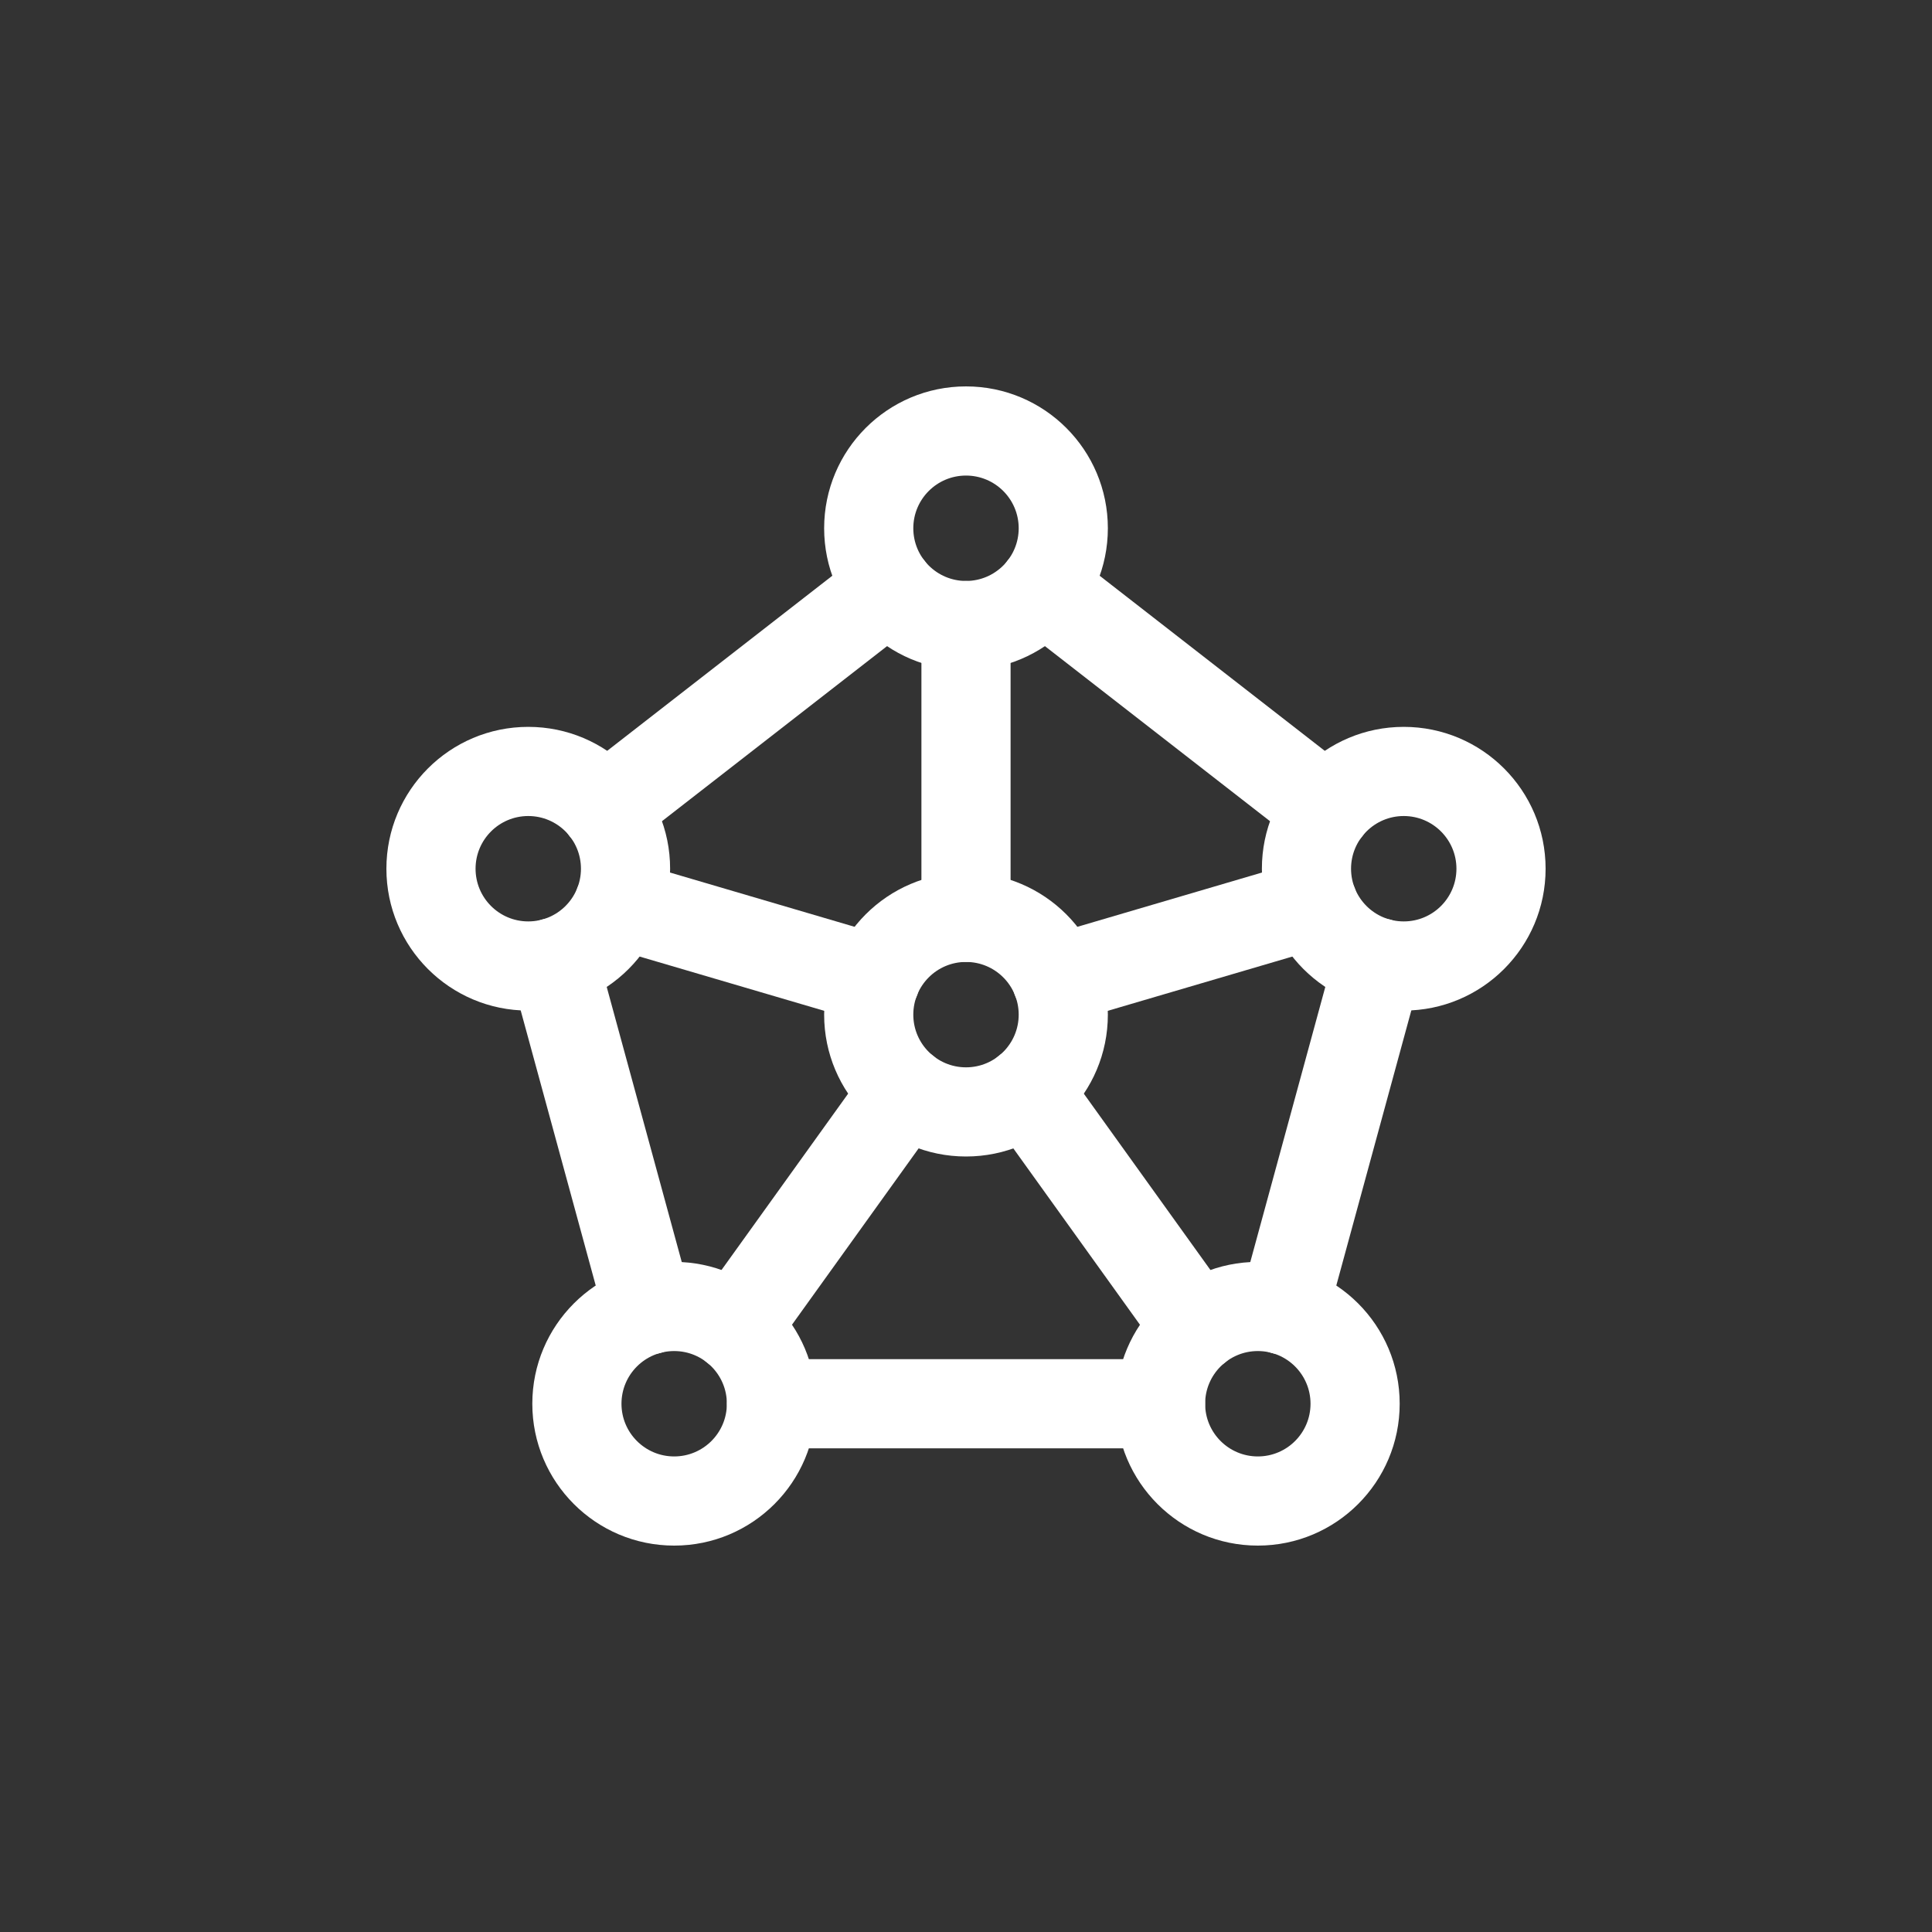
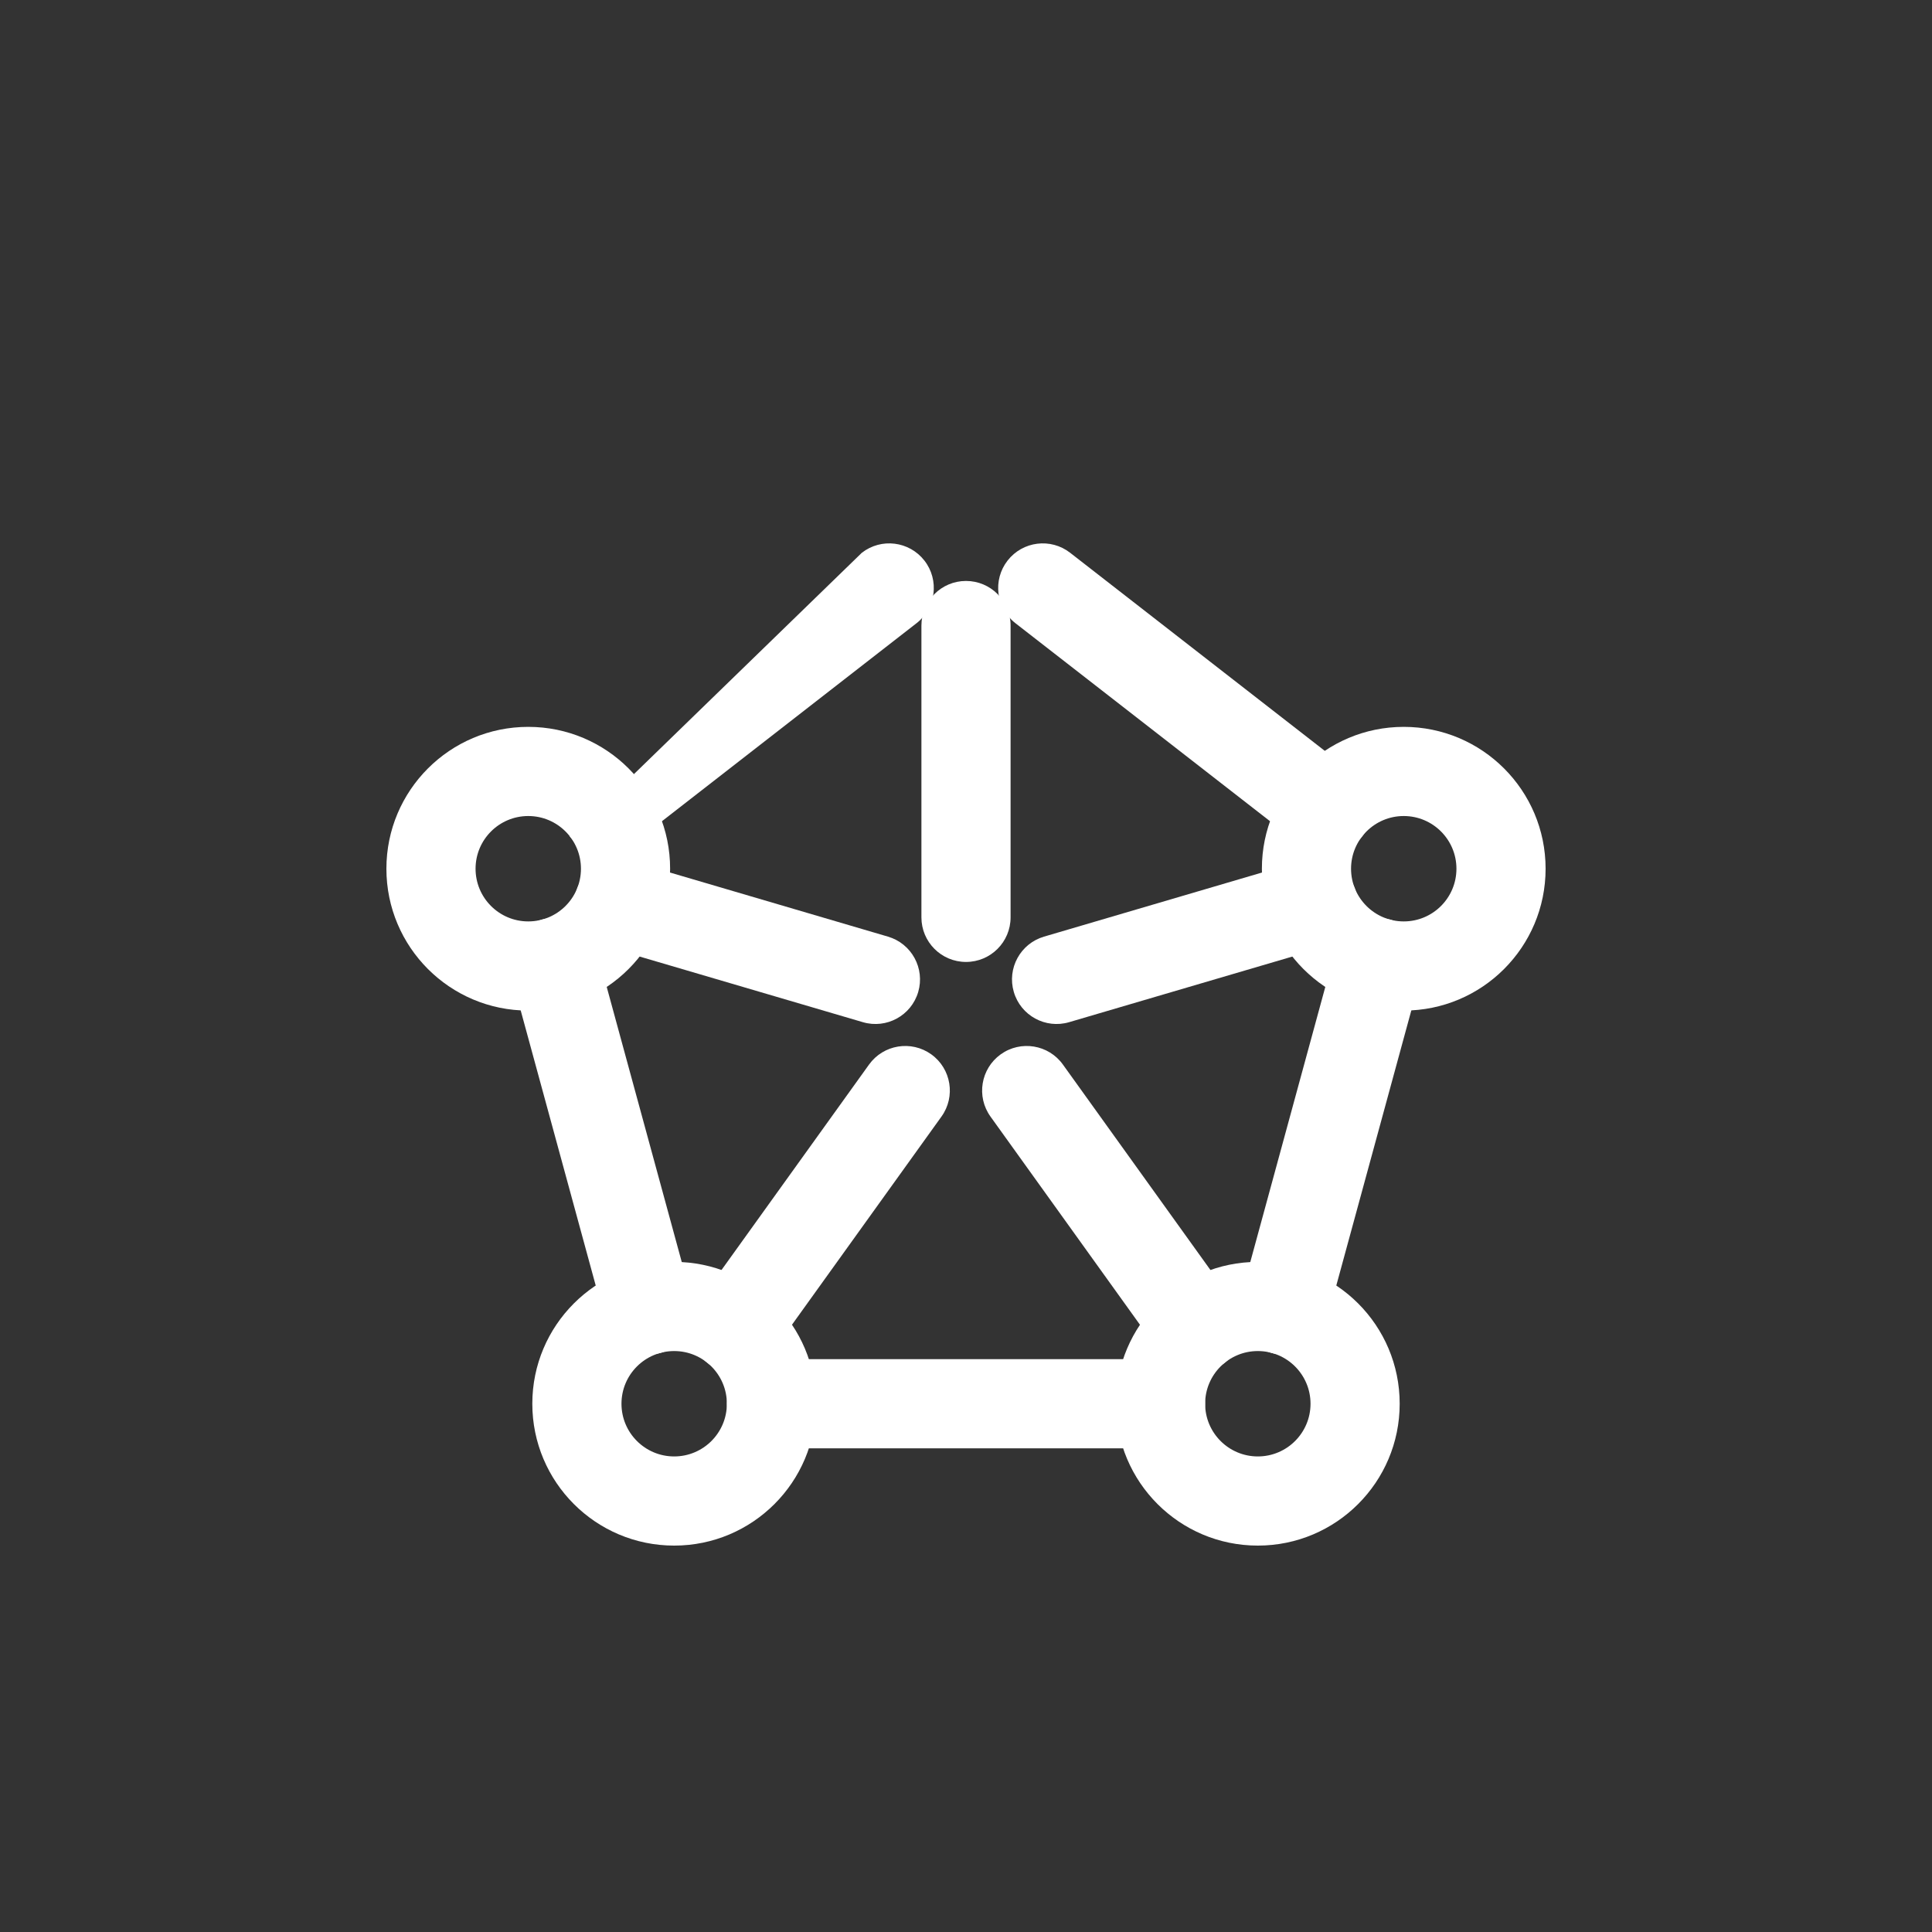
<svg xmlns="http://www.w3.org/2000/svg" width="80" height="80" viewBox="0 0 80 80" fill="none">
  <rect x="0" y="0" width="80" height="80" fill="#333333" stroke="none" />
  <path fill-rule="evenodd" clip-rule="evenodd" d="M57.553 38.075C58.537 38.343 59.117 39.358 58.848 40.342L54.925 54.728C54.657 55.712 53.642 56.292 52.658 56.024C51.675 55.756 51.095 54.741 51.363 53.757L55.286 39.37C55.554 38.386 56.569 37.807 57.553 38.075Z" fill="#FFFFFF" />
  <path fill-rule="evenodd" clip-rule="evenodd" d="M30.098 58.126C30.098 57.106 30.924 56.28 31.944 56.28H48.056C49.075 56.28 49.902 57.106 49.902 58.126C49.902 59.145 49.075 59.972 48.056 59.972H31.944C30.924 59.972 30.098 59.145 30.098 58.126Z" fill="#FFFFFF" />
  <path fill-rule="evenodd" clip-rule="evenodd" d="M22.448 38.076C23.432 37.807 24.447 38.388 24.715 39.371L28.639 53.757C28.907 54.741 28.327 55.756 27.343 56.024C26.36 56.292 25.345 55.712 25.076 54.729L21.153 40.343C20.885 39.359 21.465 38.344 22.448 38.076Z" fill="#FFFFFF" />
-   <path fill-rule="evenodd" clip-rule="evenodd" d="M38.278 23.213C38.904 24.018 38.758 25.178 37.954 25.804L26.184 34.958C25.379 35.584 24.219 35.439 23.593 34.634C22.967 33.83 23.112 32.67 23.917 32.044L35.687 22.889C36.492 22.263 37.651 22.408 38.278 23.213Z" fill="#FFFFFF" />
+   <path fill-rule="evenodd" clip-rule="evenodd" d="M38.278 23.213C38.904 24.018 38.758 25.178 37.954 25.804L26.184 34.958C25.379 35.584 24.219 35.439 23.593 34.634L35.687 22.889C36.492 22.263 37.651 22.408 38.278 23.213Z" fill="#FFFFFF" />
  <path fill-rule="evenodd" clip-rule="evenodd" d="M40 24.056C41.02 24.056 41.846 24.883 41.846 25.902V37.986C41.846 39.006 41.02 39.832 40 39.832C38.98 39.832 38.154 39.006 38.154 37.986V25.902C38.154 24.883 38.98 24.056 40 24.056Z" fill="#FFFFFF" />
  <path fill-rule="evenodd" clip-rule="evenodd" d="M38.562 43.658C39.39 44.253 39.579 45.407 38.984 46.235L31.929 56.059C31.334 56.887 30.181 57.076 29.353 56.482C28.525 55.887 28.335 54.733 28.93 53.905L35.985 44.081C36.58 43.253 37.733 43.064 38.562 43.658Z" fill="#FFFFFF" />
  <path fill-rule="evenodd" clip-rule="evenodd" d="M41.437 43.658C42.265 43.064 43.419 43.253 44.013 44.081L51.067 53.905C51.662 54.734 51.472 55.887 50.644 56.482C49.816 57.076 48.663 56.887 48.068 56.059L41.014 46.235C40.419 45.406 40.609 44.253 41.437 43.658Z" fill="#FFFFFF" />
  <path fill-rule="evenodd" clip-rule="evenodd" d="M56.143 36.912C56.43 37.89 55.87 38.916 54.892 39.204L44.271 42.326C43.293 42.614 42.267 42.054 41.98 41.076C41.692 40.098 42.252 39.072 43.23 38.784L53.851 35.661C54.829 35.374 55.855 35.933 56.143 36.912Z" fill="#FFFFFF" />
  <path fill-rule="evenodd" clip-rule="evenodd" d="M41.721 23.213C42.347 22.408 43.507 22.263 44.312 22.889L56.081 32.044C56.886 32.67 57.031 33.83 56.405 34.634C55.779 35.439 54.619 35.584 53.815 34.958L42.045 25.804C41.24 25.178 41.095 24.018 41.721 23.213Z" fill="#FFFFFF" />
  <path fill-rule="evenodd" clip-rule="evenodd" d="M23.858 36.912C24.145 35.933 25.171 35.374 26.149 35.661L36.77 38.784C37.748 39.072 38.308 40.098 38.021 41.076C37.733 42.054 36.707 42.614 35.729 42.326L25.108 39.204C24.13 38.916 23.57 37.89 23.858 36.912Z" fill="#FFFFFF" />
-   <path fill-rule="evenodd" clip-rule="evenodd" d="M40 39.832C38.795 39.832 37.818 40.809 37.818 42.014C37.818 43.219 38.795 44.196 40 44.196C41.205 44.196 42.182 43.219 42.182 42.014C42.182 40.809 41.205 39.832 40 39.832ZM34.126 42.014C34.126 38.77 36.756 36.14 40 36.14C43.244 36.14 45.874 38.77 45.874 42.014C45.874 45.258 43.244 47.888 40 47.888C36.756 47.888 34.126 45.258 34.126 42.014Z" fill="#FFFFFF" />
-   <path fill-rule="evenodd" clip-rule="evenodd" d="M40 19.692C38.795 19.692 37.818 20.669 37.818 21.874C37.818 23.079 38.795 24.056 40 24.056C41.205 24.056 42.182 23.079 42.182 21.874C42.182 20.669 41.205 19.692 40 19.692ZM34.126 21.874C34.126 18.63 36.756 16 40 16C43.244 16 45.874 18.63 45.874 21.874C45.874 25.118 43.244 27.748 40 27.748C36.756 27.748 34.126 25.118 34.126 21.874Z" fill="#FFFFFF" />
  <path fill-rule="evenodd" clip-rule="evenodd" d="M58.126 33.79C56.921 33.79 55.944 34.767 55.944 35.972C55.944 37.177 56.921 38.154 58.126 38.154C59.331 38.154 60.308 37.177 60.308 35.972C60.308 34.767 59.331 33.79 58.126 33.79ZM52.252 35.972C52.252 32.728 54.882 30.098 58.126 30.098C61.37 30.098 64 32.728 64 35.972C64 39.216 61.37 41.846 58.126 41.846C54.882 41.846 52.252 39.216 52.252 35.972Z" fill="#FFFFFF" />
  <path fill-rule="evenodd" clip-rule="evenodd" d="M21.874 33.79C20.669 33.79 19.692 34.767 19.692 35.972C19.692 37.177 20.669 38.154 21.874 38.154C23.079 38.154 24.056 37.177 24.056 35.972C24.056 34.767 23.079 33.79 21.874 33.79ZM16 35.972C16 32.728 18.63 30.098 21.874 30.098C25.118 30.098 27.748 32.728 27.748 35.972C27.748 39.216 25.118 41.846 21.874 41.846C18.63 41.846 16 39.216 16 35.972Z" fill="#FFFFFF" />
  <path fill-rule="evenodd" clip-rule="evenodd" d="M27.916 55.944C26.711 55.944 25.734 56.921 25.734 58.126C25.734 59.331 26.711 60.308 27.916 60.308C29.121 60.308 30.098 59.331 30.098 58.126C30.098 56.921 29.121 55.944 27.916 55.944ZM22.042 58.126C22.042 54.882 24.672 52.252 27.916 52.252C31.16 52.252 33.79 54.882 33.79 58.126C33.79 61.37 31.16 64 27.916 64C24.672 64 22.042 61.37 22.042 58.126Z" fill="#FFFFFF" />
  <path fill-rule="evenodd" clip-rule="evenodd" d="M52.084 55.944C50.879 55.944 49.902 56.921 49.902 58.126C49.902 59.331 50.879 60.308 52.084 60.308C53.289 60.308 54.266 59.331 54.266 58.126C54.266 56.921 53.289 55.944 52.084 55.944ZM46.21 58.126C46.21 54.882 48.84 52.252 52.084 52.252C55.328 52.252 57.958 54.882 57.958 58.126C57.958 61.37 55.328 64 52.084 64C48.84 64 46.21 61.37 46.21 58.126Z" fill="#FFFFFF" />
</svg>